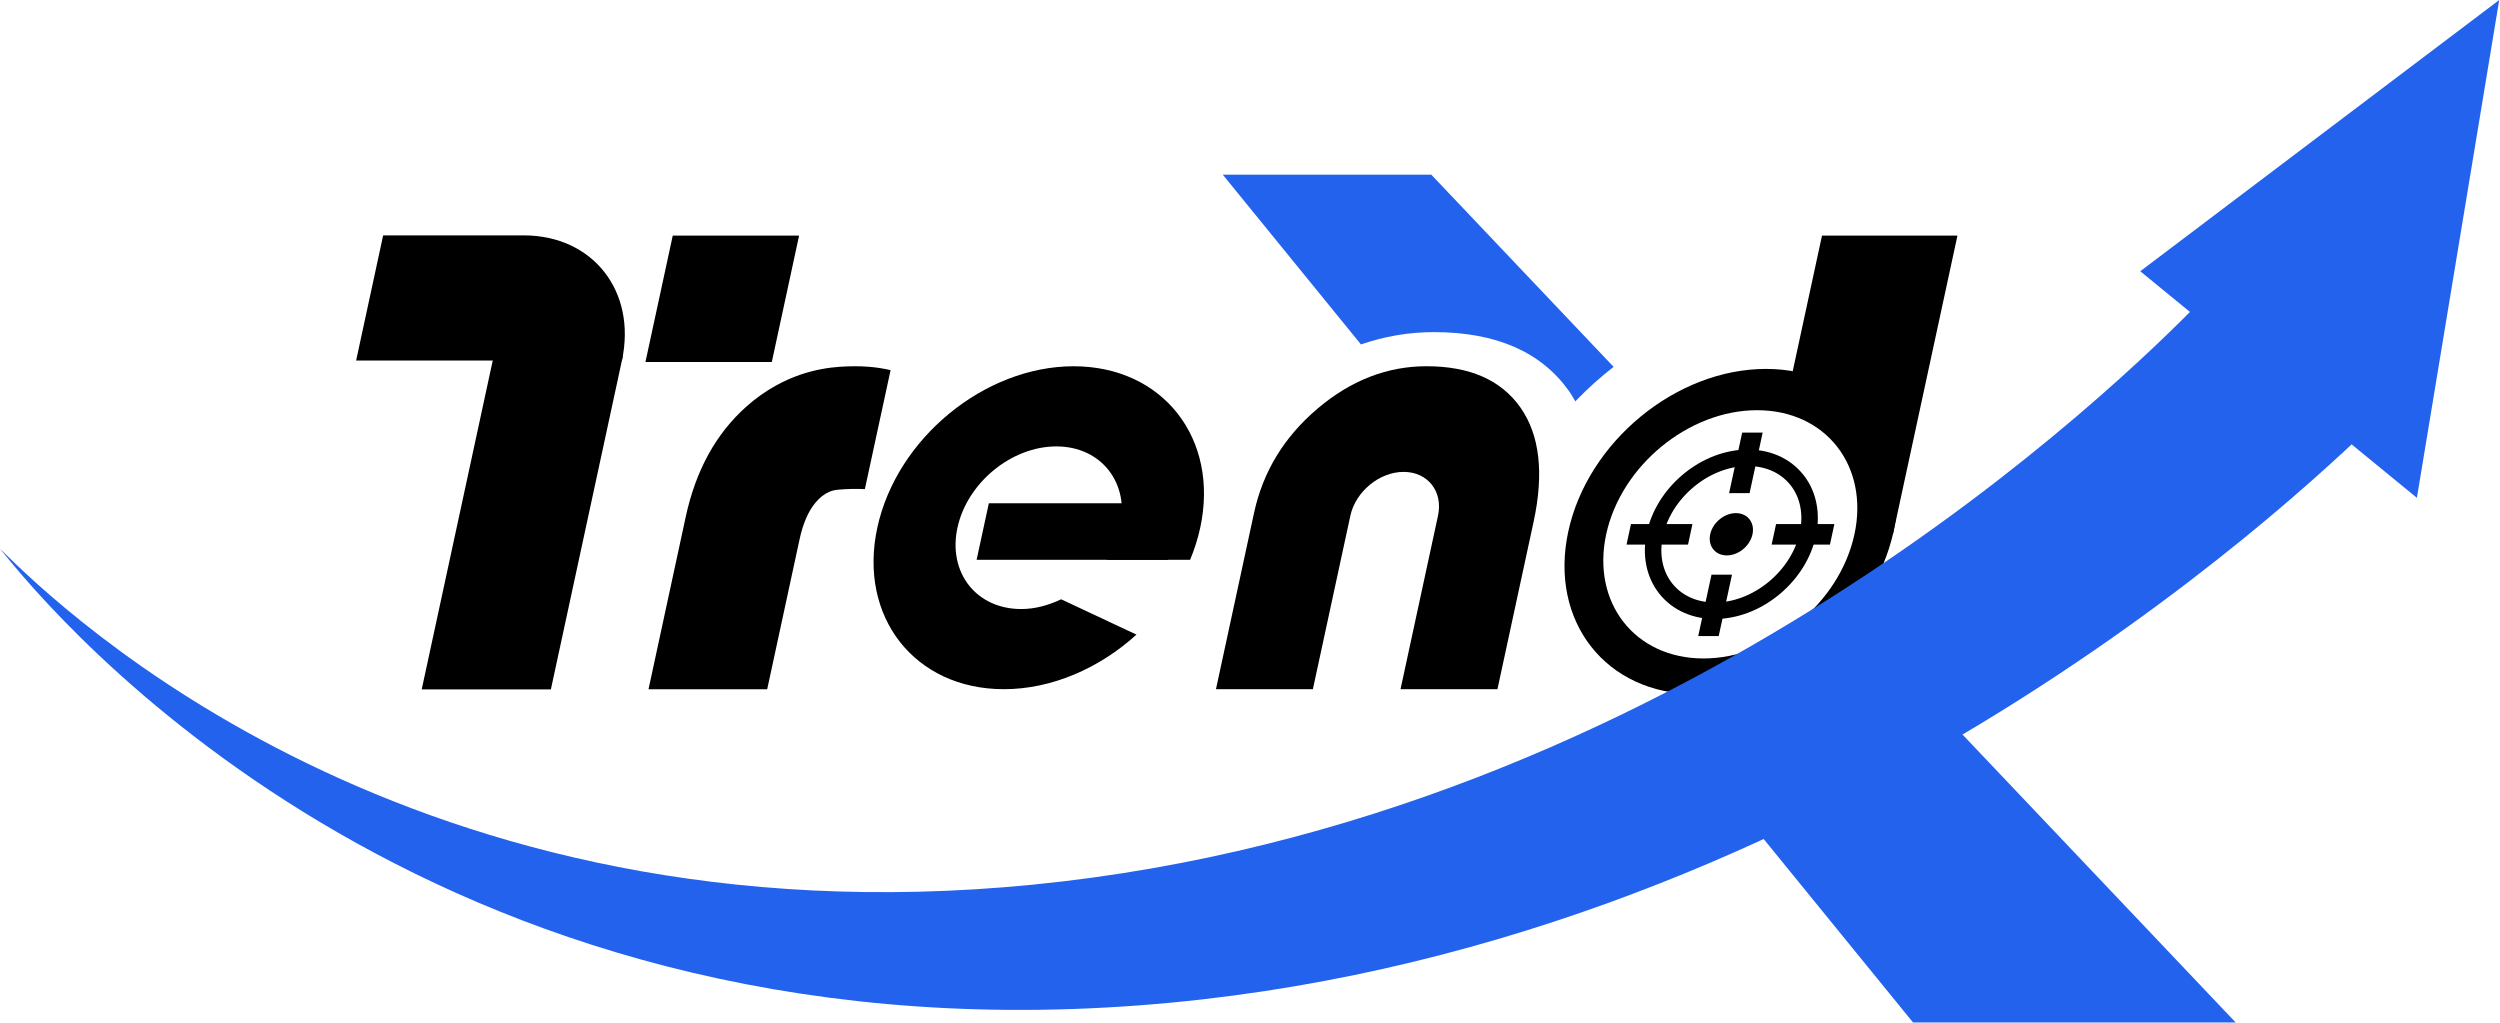
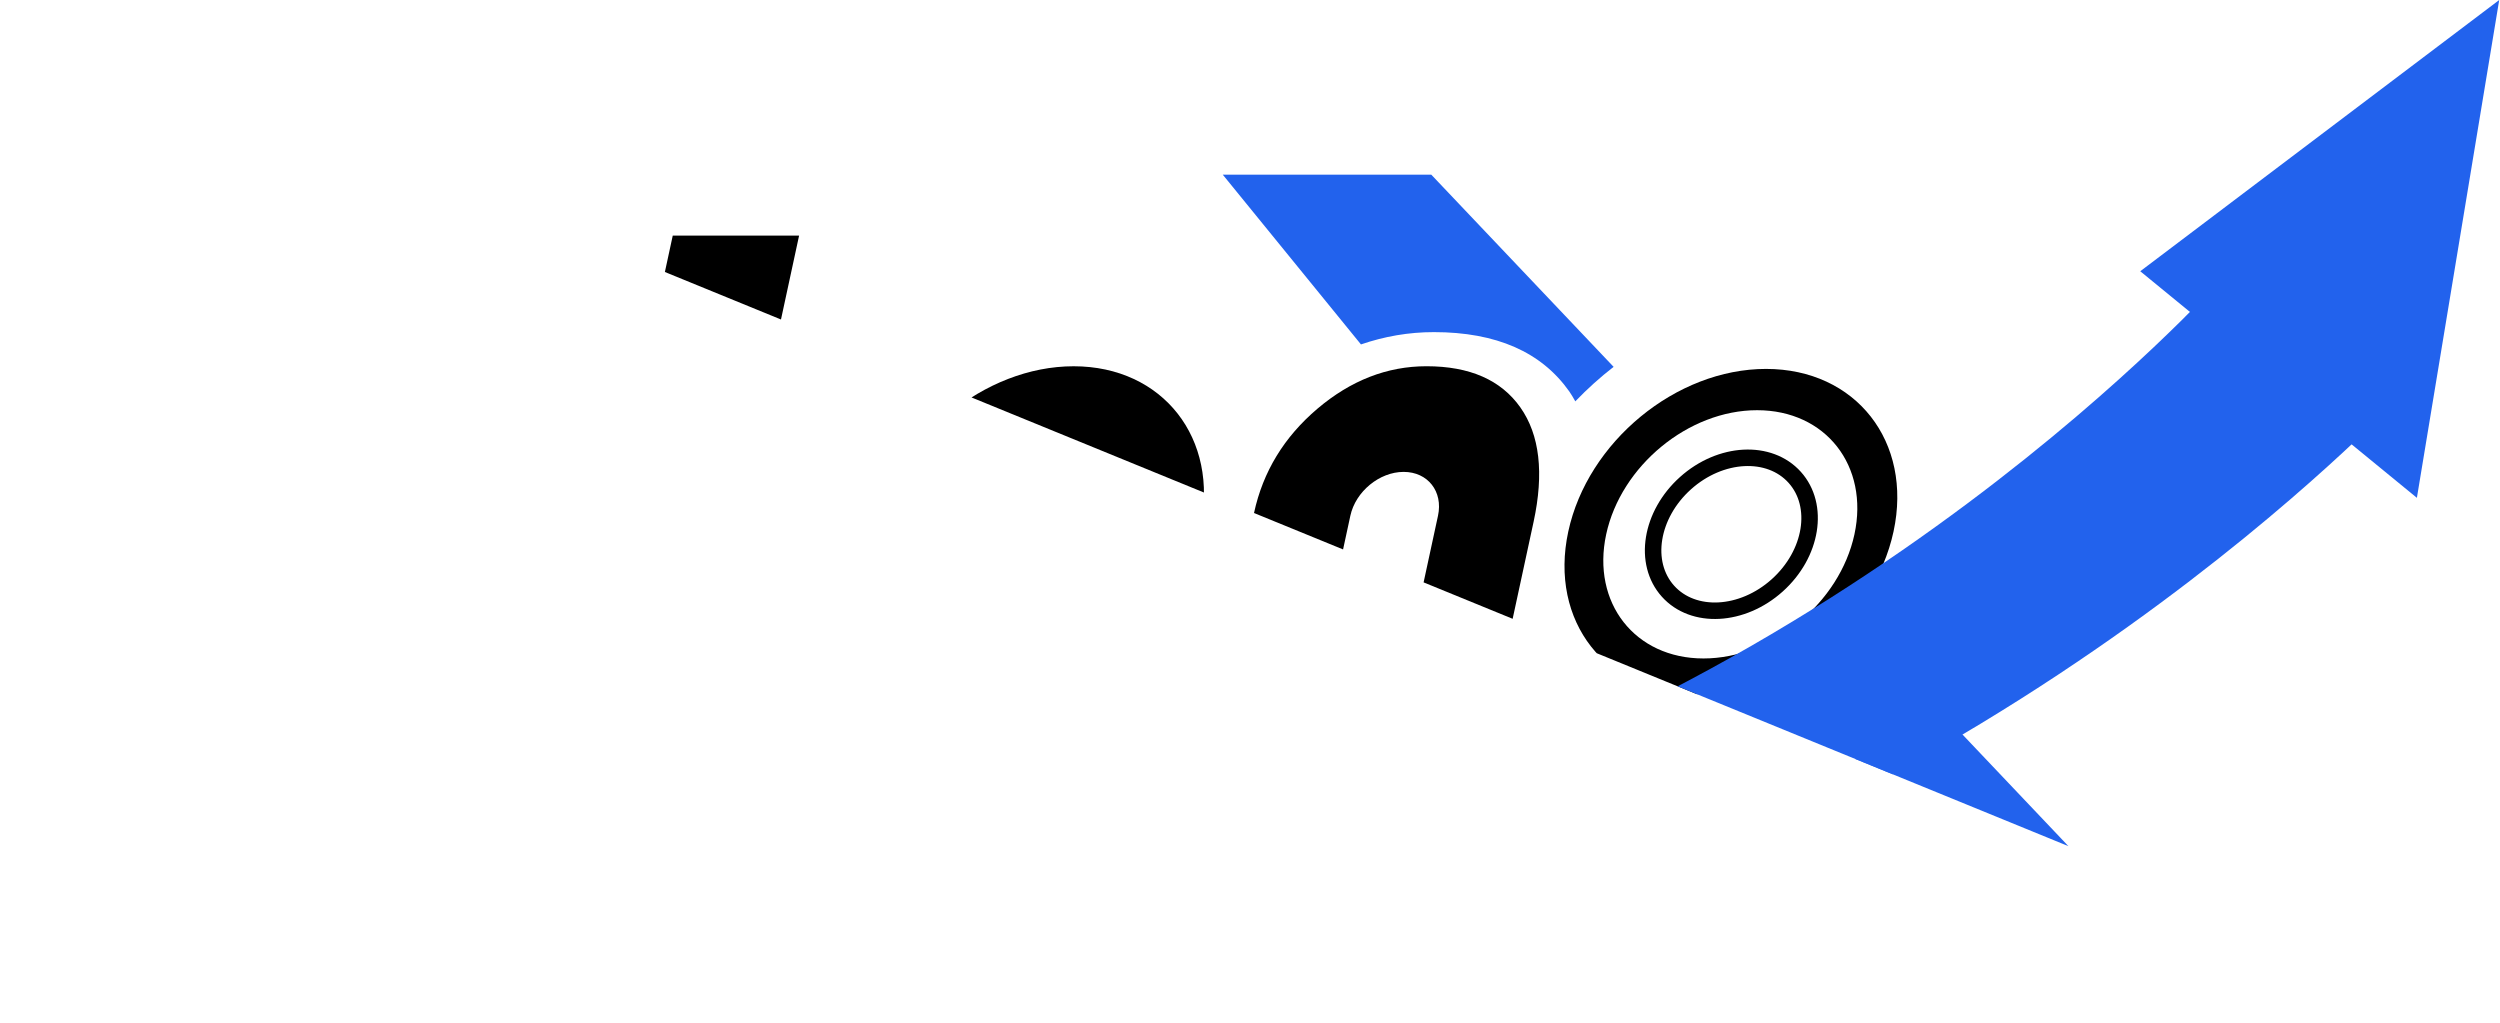
<svg xmlns="http://www.w3.org/2000/svg" fill="none" viewBox="0 0 990 405">
  <g clip-path="url(#clip0_267_7)">
    <path fill="#000" d="M352.671 146.57c-3.39 15.71-6.78 31.41-10.18 47.12-3.89-.17-7.14-.04-9.53.14-1.9.14-3.1.3-4.56.93-1.95.84-3.76 2.24-5.41 4.21-2.88 3.43-5.01 8.31-6.37 14.64l-12.81 59.33h-47l14.75-68.32c3.96-18.32 11.93-32.83 23.91-43.53 3.68-3.29 7.57-6.07 11.67-8.34 13.18-7.32 24.87-7.64 30.97-7.71 3.58-.05 8.69.18 14.56 1.53Zm346.678-.48c-35.57 0-70.63 28.83-78.31 64.4-7.68 35.57 14.92 64.4 50.49 64.4s70.63-28.83 78.31-64.4c7.68-35.57-14.92-64.4-50.49-64.4Zm-24.76 114.66c-27.15 0-44.4-22.01-38.54-49.16 5.86-27.15 32.62-49.15 59.77-49.15 27.15 0 44.4 22.01 38.54 49.16-5.86 27.14-32.62 49.15-59.77 49.15Z" />
-     <path fill="#000" d="M690.641 217.167c3.831-3.439 4.686-8.732 1.911-11.823-2.774-3.09-8.129-2.807-11.959.631-3.83 3.439-4.685 8.732-1.911 11.823 2.775 3.09 8.129 2.808 11.959-.631Zm2.19-21.877h-8.11l5.18-23.97h8.11l-5.18 23.97Zm-12.221 56.58h-8.11l5.25-24.29h8.11l-5.25 24.29Zm20.96-36.22 1.75-8.11h23.09l-1.75 8.11h-23.09Zm-57.461 0 1.75-8.11h24.35l-1.75 8.11h-24.35ZM721.511 93.3l-13.79 63.86c4.17 1.78 32.31 14.39 31.6 41.51-.09 3.58-.7 7.91-2.38 12.93h12.66l25.55-118.29h-53.64v-.01Zm-475.232 49.47h-105.25l10.7-49.56h55.69c27.37 0 44.77 22.18 38.86 49.56Z" />
-     <path fill="#000" d="M195.53 140.89h51.15l-28.53 132.1H167l28.53-132.1Zm267.03 80.79h-75.82l4.84-22.38h75.81l-4.83 22.38Z" />
    <path fill="#000" d="M420.221 237.32c-5.01 2.38-10.37 3.86-15.82 3.86-17.78 0-29.09-14.42-25.25-32.2s21.37-32.2 39.15-32.2c17.78 0 29.09 14.42 25.25 32.2-.97 4.51-2.85 8.8-5.36 12.7h33.09c1.71-4.11 3.07-8.35 4.01-12.7 7.63-35.31-14.82-63.94-50.13-63.94s-70.12 28.63-77.75 63.94c-7.63 35.31 14.82 63.94 50.13 63.94 19.06 0 37.93-8.38 52.5-21.61-9.94-4.66-19.88-9.33-29.82-13.99Z" />
    <path stroke="#000" stroke-miterlimit="10" stroke-width="6.529" d="M703.783 231.803c13.862-12.446 16.966-31.593 6.933-42.767-10.032-11.174-29.402-10.143-43.264 2.303-13.862 12.446-16.965 31.593-6.933 42.767 10.033 11.174 29.403 10.143 43.264-2.303Z" />
    <path fill="#2262ED" d="m989.689 0-142.15 107.41 109.55 89.73L989.689 0Z" />
    <path fill="#2262ED" d="M870.63 120.1c-29.31 29.83-206.11 204.96-461.66 230.23C163.19 374.63 25.13 242.45 0 217.26c21.09 26.52 167.09 202.4 451.44 180.84 267.65-20.3 457.63-200.36 489.64-231.53l-70.45-46.47Z" />
    <path fill="#2262ED" d="M567.801 131.52c24.71 0 42.6 7.85 53.67 23.54.87 1.23 1.59 2.57 2.35 3.88 4.72-4.92 9.79-9.5 15.17-13.67l-72.21-76.11h-82.57l54.73 67.23c9.29-3.19 18.9-4.87 28.86-4.87ZM763.27 276.24c-19.96 22.19-47.16 37.94-75.75 42.63l70.04 86.03h127.77L763.27 276.24Z" />
    <path fill="#000" d="M602.07 161.34c-7.67-10.87-20.07-16.31-37.18-16.31-15.59 0-29.98 5.62-43.19 16.82-13.21 11.22-21.57 24.96-25.09 41.22l-15.09 69.86h38.38l14.84-68.7c2.07-9.58 11.52-17.36 21.1-17.36 9.58 0 15.68 7.77 13.61 17.36l-14.84 68.7h38.38l14.31-66.26c4.18-19.35 2.43-34.45-5.23-45.33Zm-296.43-18H255.6l10.81-50.04h50.03l-10.8 50.04Z" />
  </g>
  <defs>
    <clipPath id="clip0_267_7">
-       <path fill="#fff" d="M0 0h990v405H0z" />
+       <path fill="#fff" d="M0 0h990v405z" />
    </clipPath>
  </defs>
</svg>